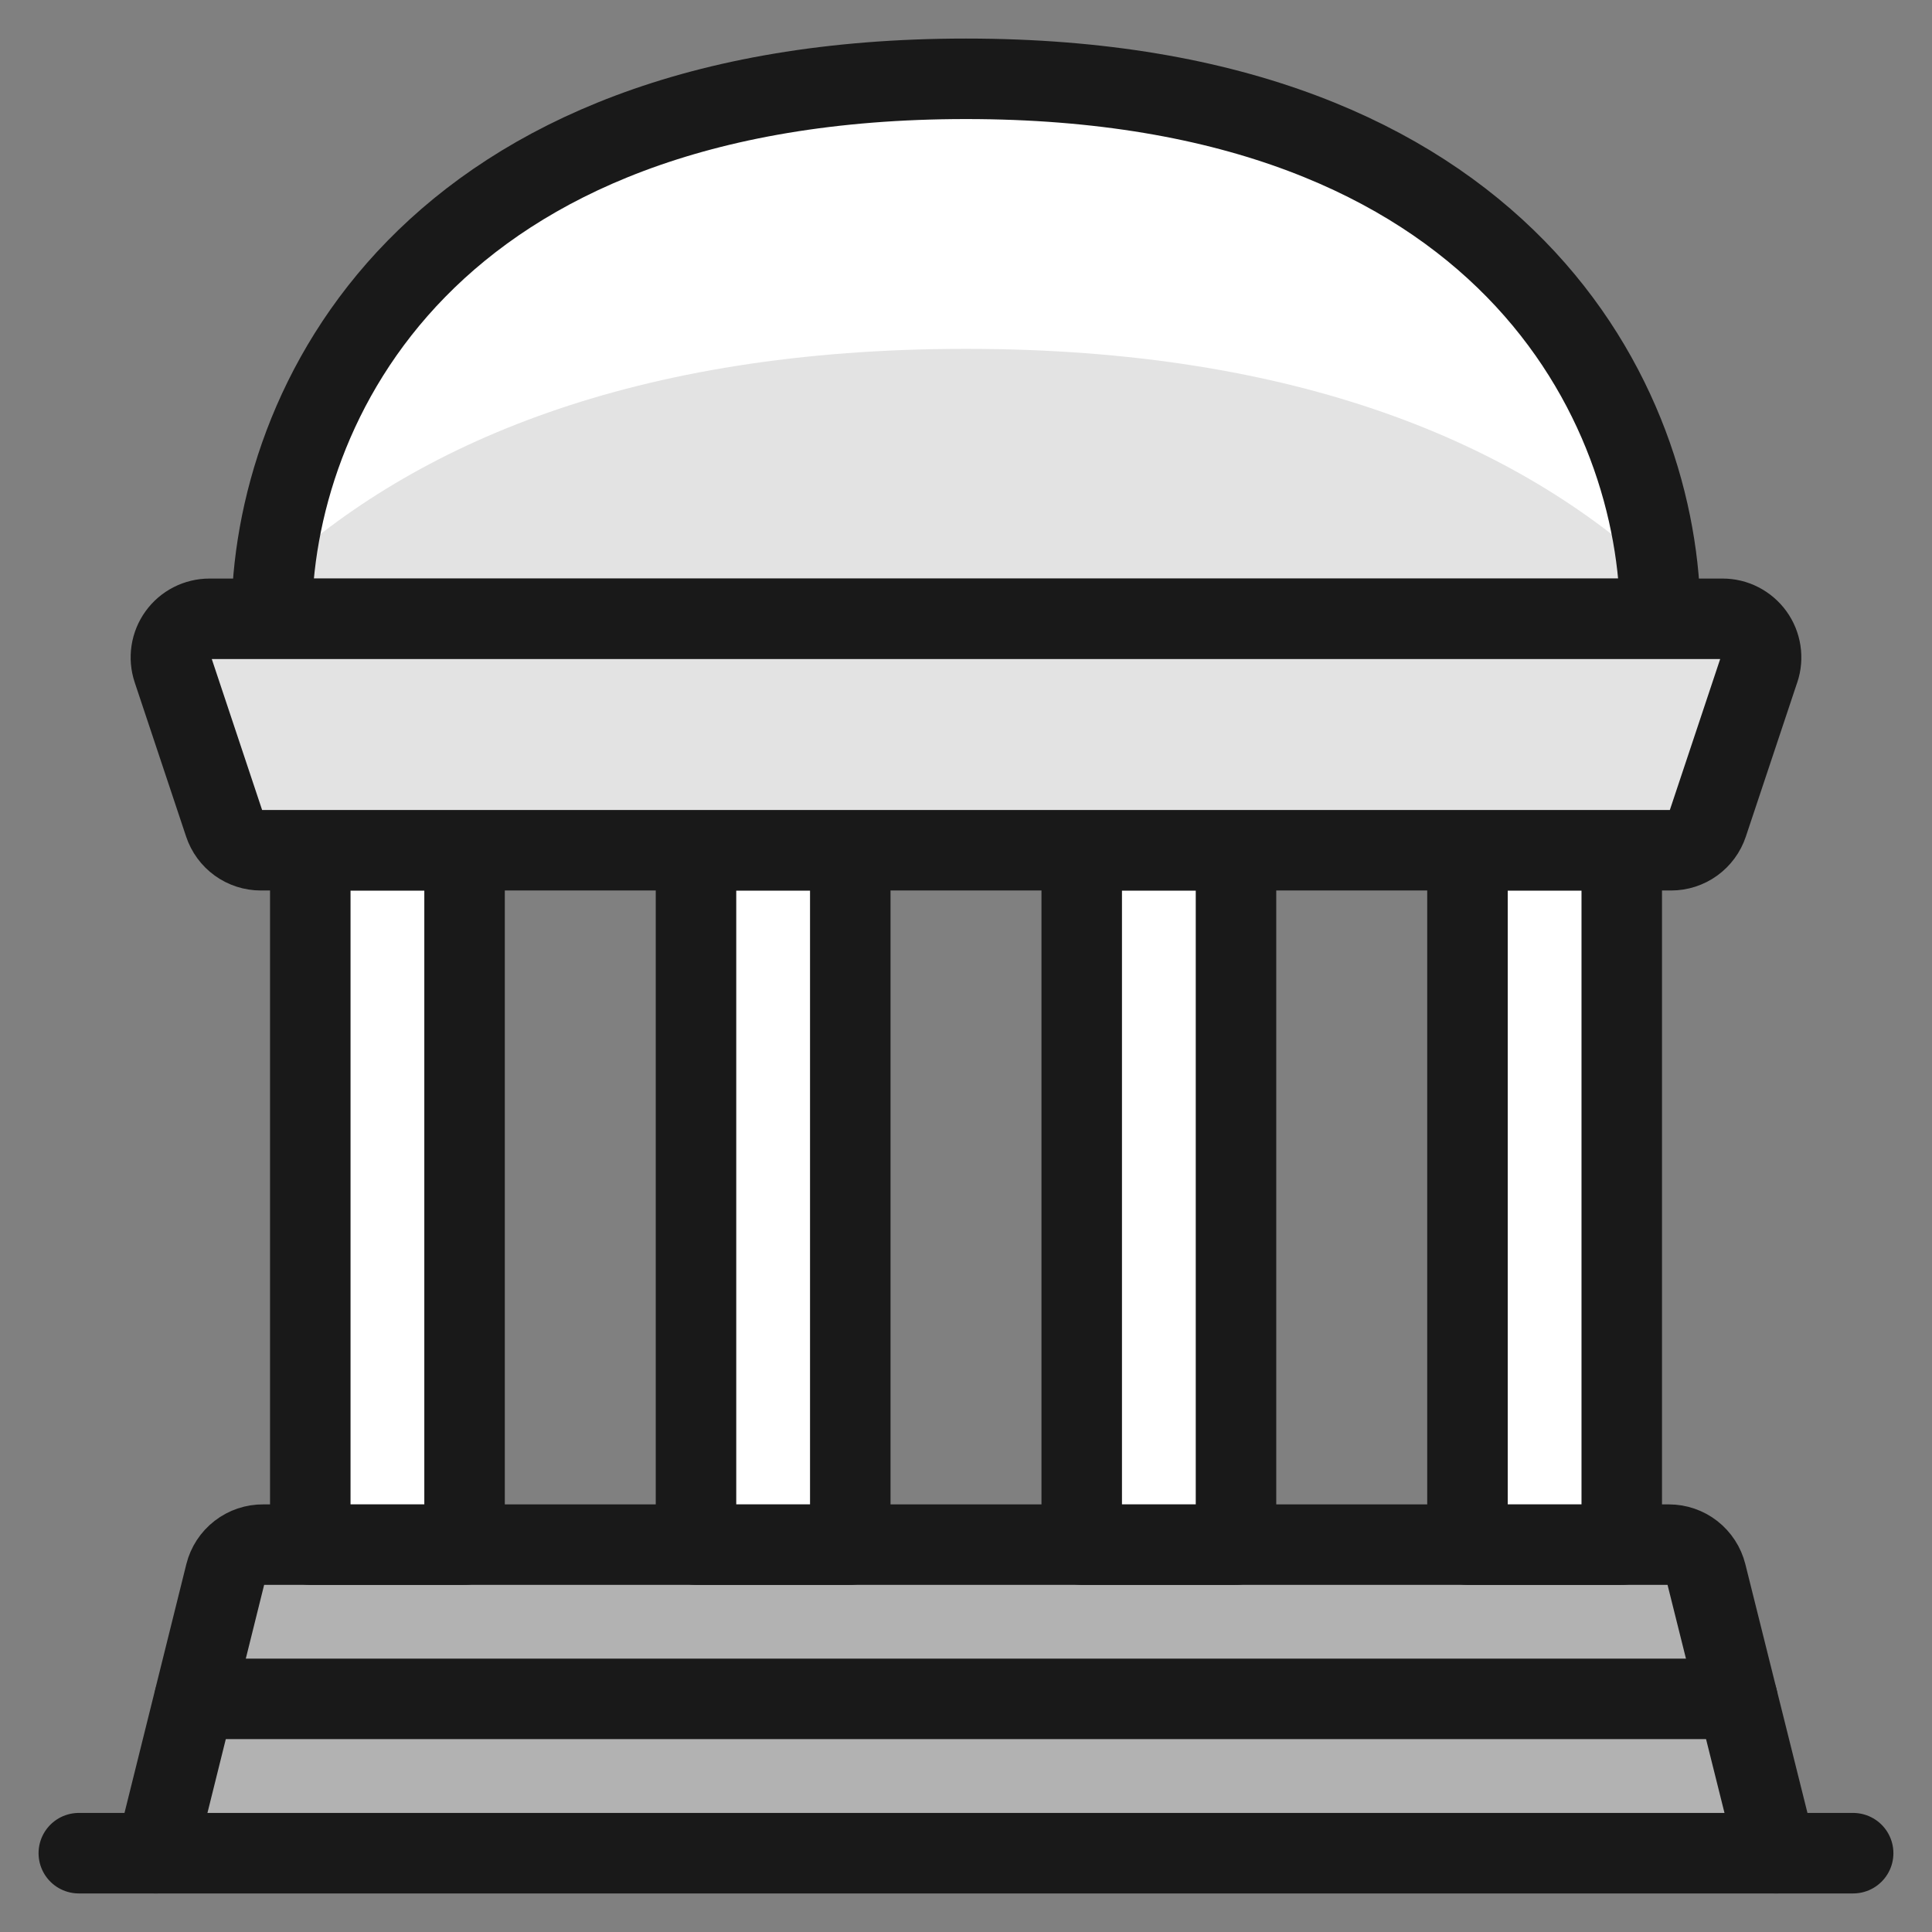
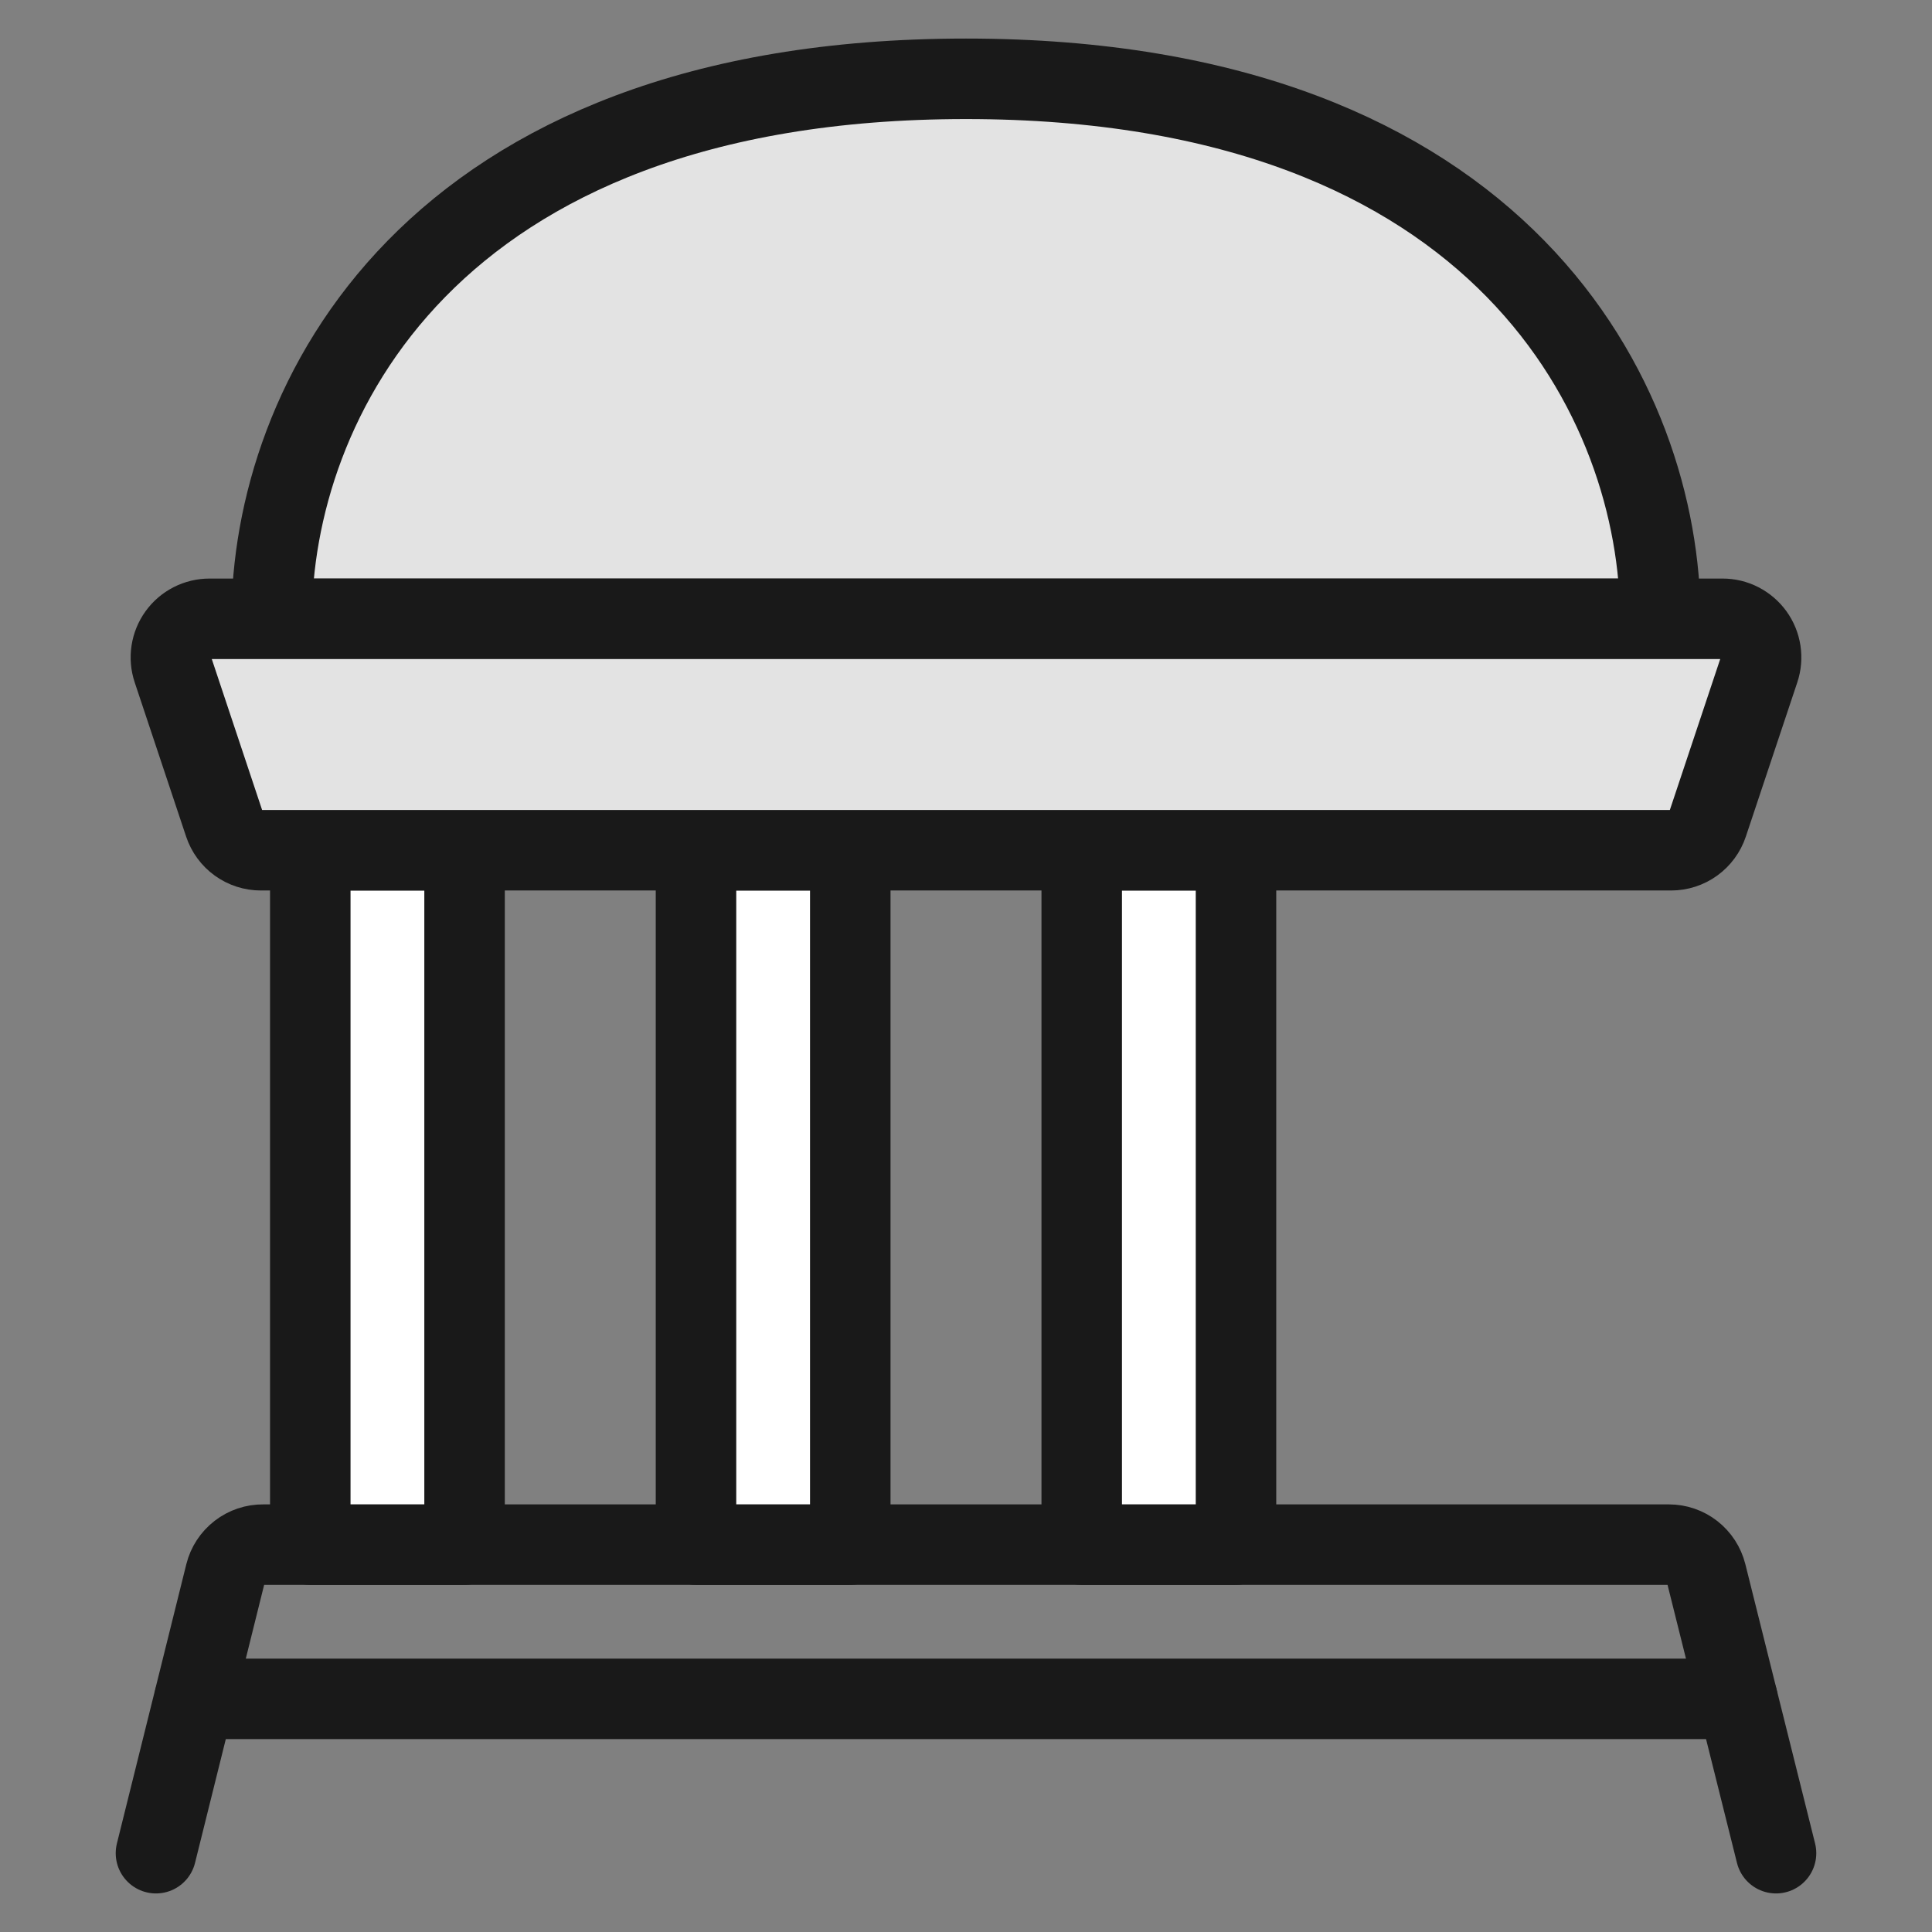
<svg xmlns="http://www.w3.org/2000/svg" fill="none" viewBox="-1 -1 48 48" id="Official-Building-2--Streamline-Ultimate.svg" height="48" width="48">
  <rect x="-1" y="-1" width="48" height="48" fill="#808080" stroke="none" />
  <desc>Official Building 2 Streamline Icon: https://streamlinehq.com</desc>
-   <path fill="#b2b2b2" d="m2.875 45.042 1.725 -6.94c0.052 -0.209 0.173 -0.394 0.344 -0.526 0.17 -0.132 0.38 -0.202 0.596 -0.2h34.922c0.214 0 0.421 0.071 0.59 0.203 0.168 0.132 0.288 0.316 0.34 0.523L43.125 45.042" stroke-width="2" />
  <path stroke="#191919" stroke-linecap="round" stroke-linejoin="round" d="m2.875 45.042 1.725 -6.94c0.052 -0.209 0.173 -0.394 0.344 -0.526 0.17 -0.132 0.38 -0.202 0.596 -0.2h34.922c0.214 0 0.421 0.071 0.59 0.203 0.168 0.132 0.288 0.316 0.34 0.523L43.125 45.042" stroke-width="2" />
  <path fill="#ffffff" stroke="#191919" stroke-linecap="round" stroke-linejoin="round" d="M10.542 20.125h-3.833v17.25h3.833v-17.25Z" stroke-width="2" />
  <path fill="#ffffff" stroke="#191919" stroke-linecap="round" stroke-linejoin="round" d="M20.125 20.125h-3.833v17.25h3.833v-17.25Z" stroke-width="2" />
  <path fill="#ffffff" stroke="#191919" stroke-linecap="round" stroke-linejoin="round" d="M29.708 20.125h-3.833v17.25h3.833v-17.25Z" stroke-width="2" />
-   <path fill="#ffffff" stroke="#191919" stroke-linecap="round" stroke-linejoin="round" d="M39.292 20.125h-3.833v17.25h3.833v-17.25Z" stroke-width="2" />
  <path fill="#e3e3e3" d="M40.25 14.375c0 -5.294 -3.833 -13.417 -17.25 -13.417s-17.25 8.123 -17.25 13.417h34.5Z" stroke-width="2" />
-   <path fill="#ffffff" d="M23 7.667c8.253 0 13.704 2.363 17.189 5.576C39.675 7.998 35.493 0.958 23 0.958S6.325 7.998 5.811 13.242C9.296 10.03 14.747 7.667 23 7.667Z" stroke-width="2" />
  <path stroke="#191919" stroke-linecap="round" stroke-linejoin="round" d="M40.25 14.375c0 -5.294 -3.833 -13.417 -17.25 -13.417s-17.25 8.123 -17.25 13.417h34.5Z" stroke-width="2" />
-   <path fill="#e3e3e3" stroke="#191919" stroke-linecap="round" stroke-linejoin="round" d="M42.705 15.636c0.048 -0.144 0.061 -0.298 0.038 -0.448 -0.023 -0.15 -0.081 -0.293 -0.17 -0.416 -0.089 -0.123 -0.206 -0.223 -0.341 -0.293s-0.285 -0.105 -0.437 -0.105H4.205c-0.152 -0 -0.302 0.036 -0.437 0.105s-0.252 0.169 -0.341 0.293c-0.089 0.123 -0.147 0.266 -0.17 0.416 -0.023 0.15 -0.01 0.304 0.038 0.448l1.278 3.833c0.064 0.191 0.185 0.357 0.348 0.474 0.163 0.118 0.359 0.181 0.56 0.181h35.037c0.201 -0 0.397 -0.063 0.56 -0.181 0.163 -0.118 0.285 -0.284 0.348 -0.474l1.278 -3.833Z" stroke-width="2" />
-   <path stroke="#191919" stroke-linecap="round" stroke-linejoin="round" d="M0.958 45.042h44.083" stroke-width="2" />
+   <path fill="#e3e3e3" stroke="#191919" stroke-linecap="round" stroke-linejoin="round" d="M42.705 15.636c0.048 -0.144 0.061 -0.298 0.038 -0.448 -0.023 -0.15 -0.081 -0.293 -0.17 -0.416 -0.089 -0.123 -0.206 -0.223 -0.341 -0.293s-0.285 -0.105 -0.437 -0.105H4.205c-0.152 -0 -0.302 0.036 -0.437 0.105s-0.252 0.169 -0.341 0.293c-0.089 0.123 -0.147 0.266 -0.17 0.416 -0.023 0.15 -0.01 0.304 0.038 0.448l1.278 3.833c0.064 0.191 0.185 0.357 0.348 0.474 0.163 0.118 0.359 0.181 0.56 0.181h35.037c0.201 -0 0.397 -0.063 0.56 -0.181 0.163 -0.118 0.285 -0.284 0.348 -0.474Z" stroke-width="2" />
  <path stroke="#191919" stroke-linecap="round" stroke-linejoin="round" d="M3.833 41.208h38.333" stroke-width="2" />
</svg>